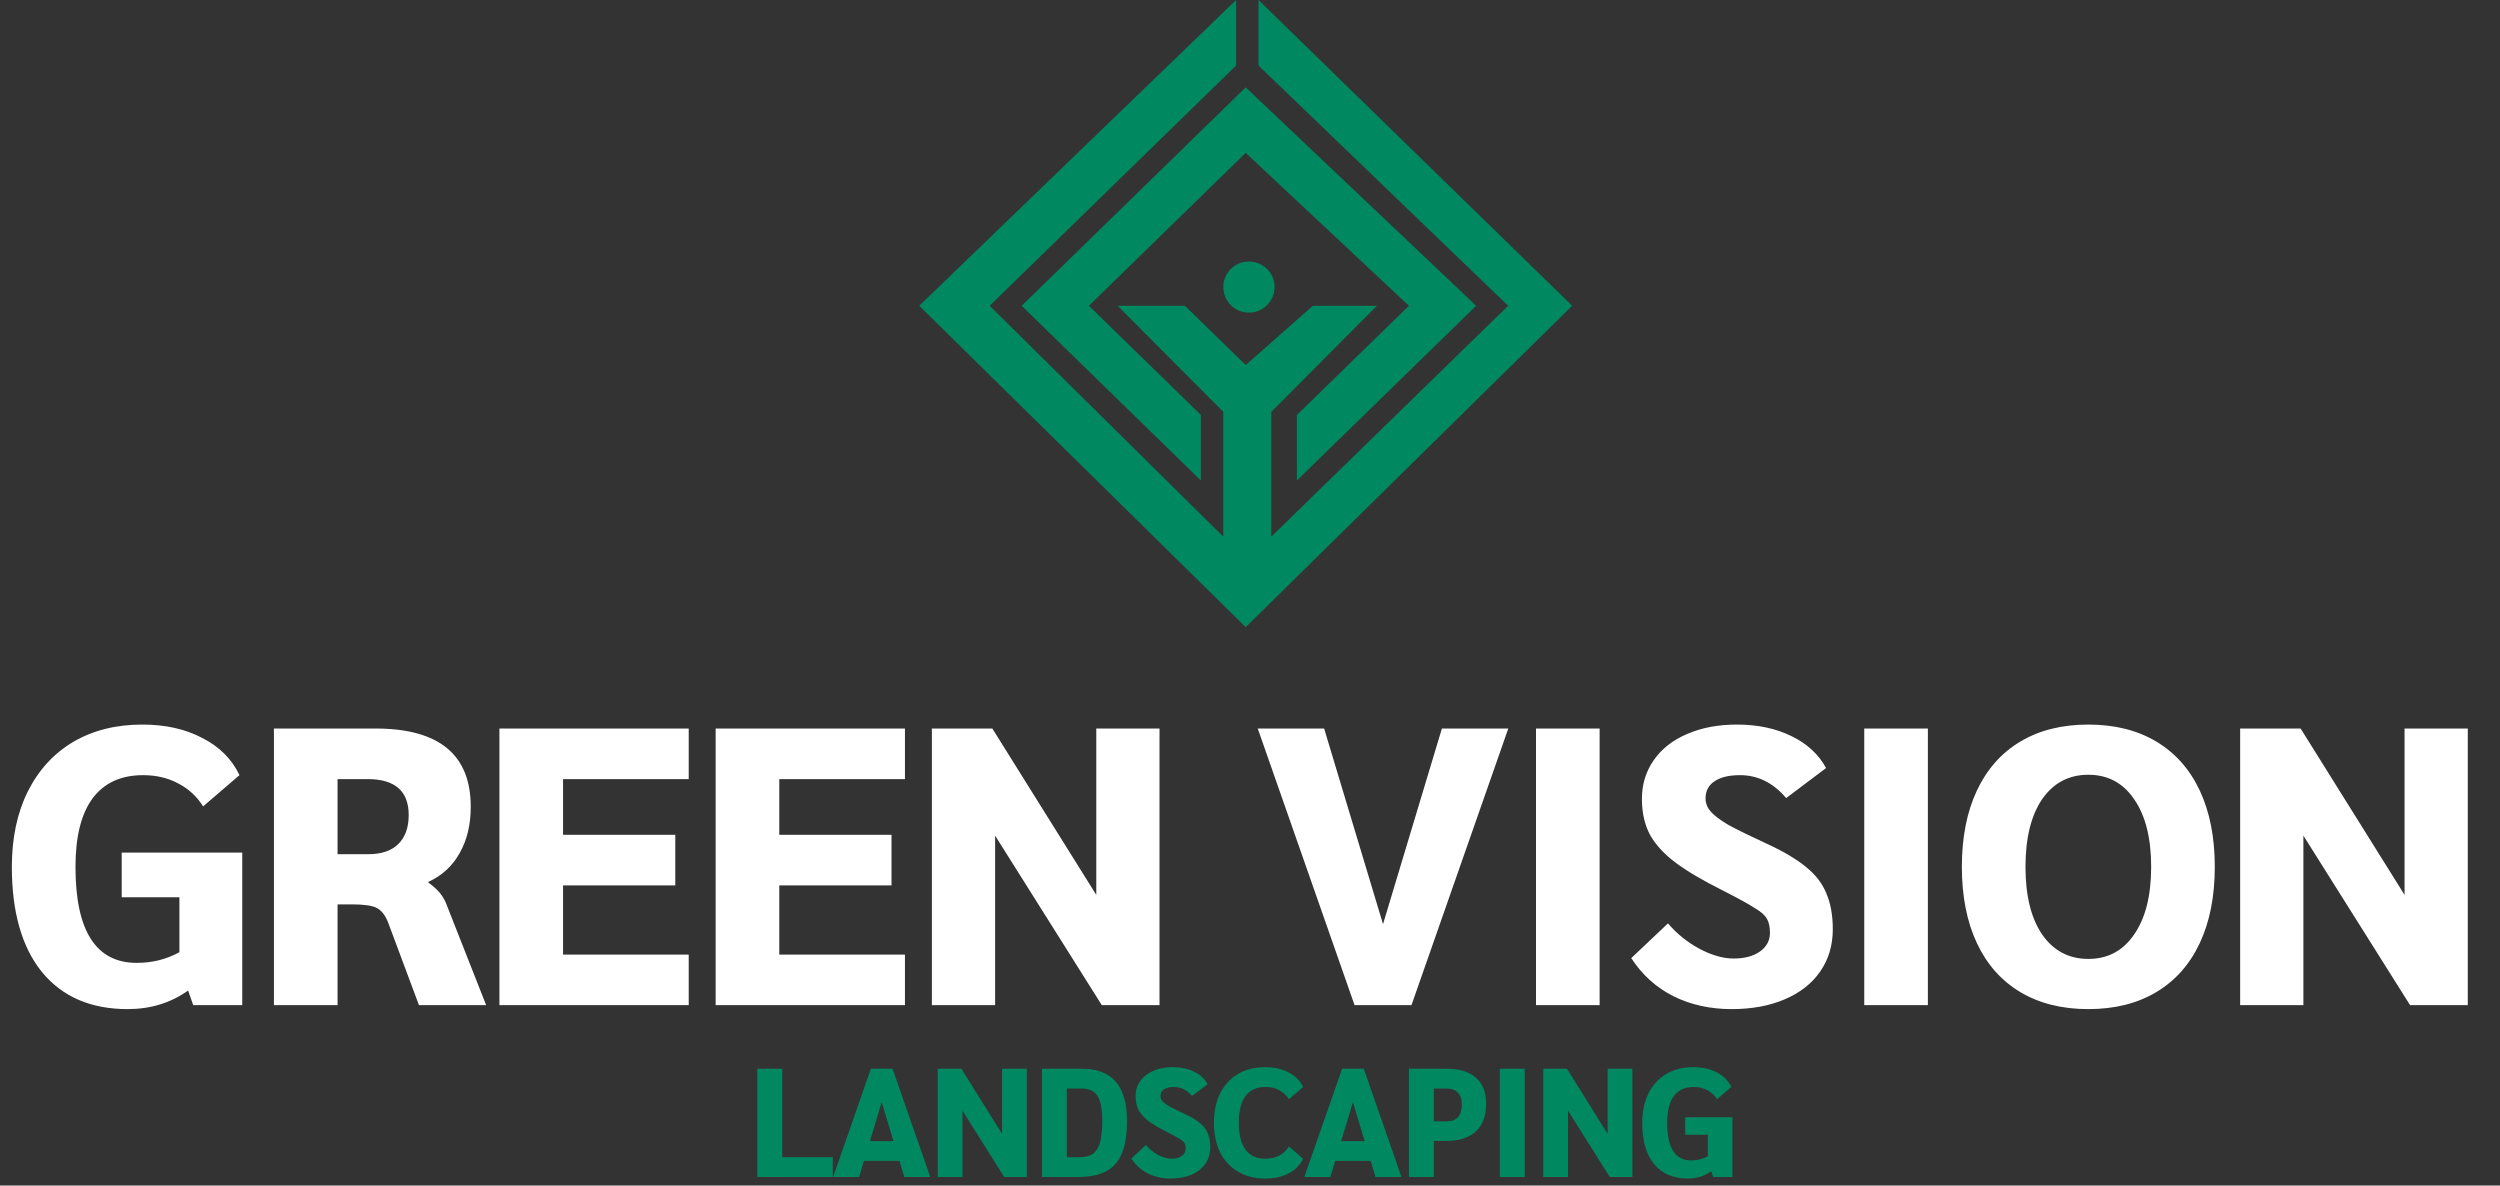
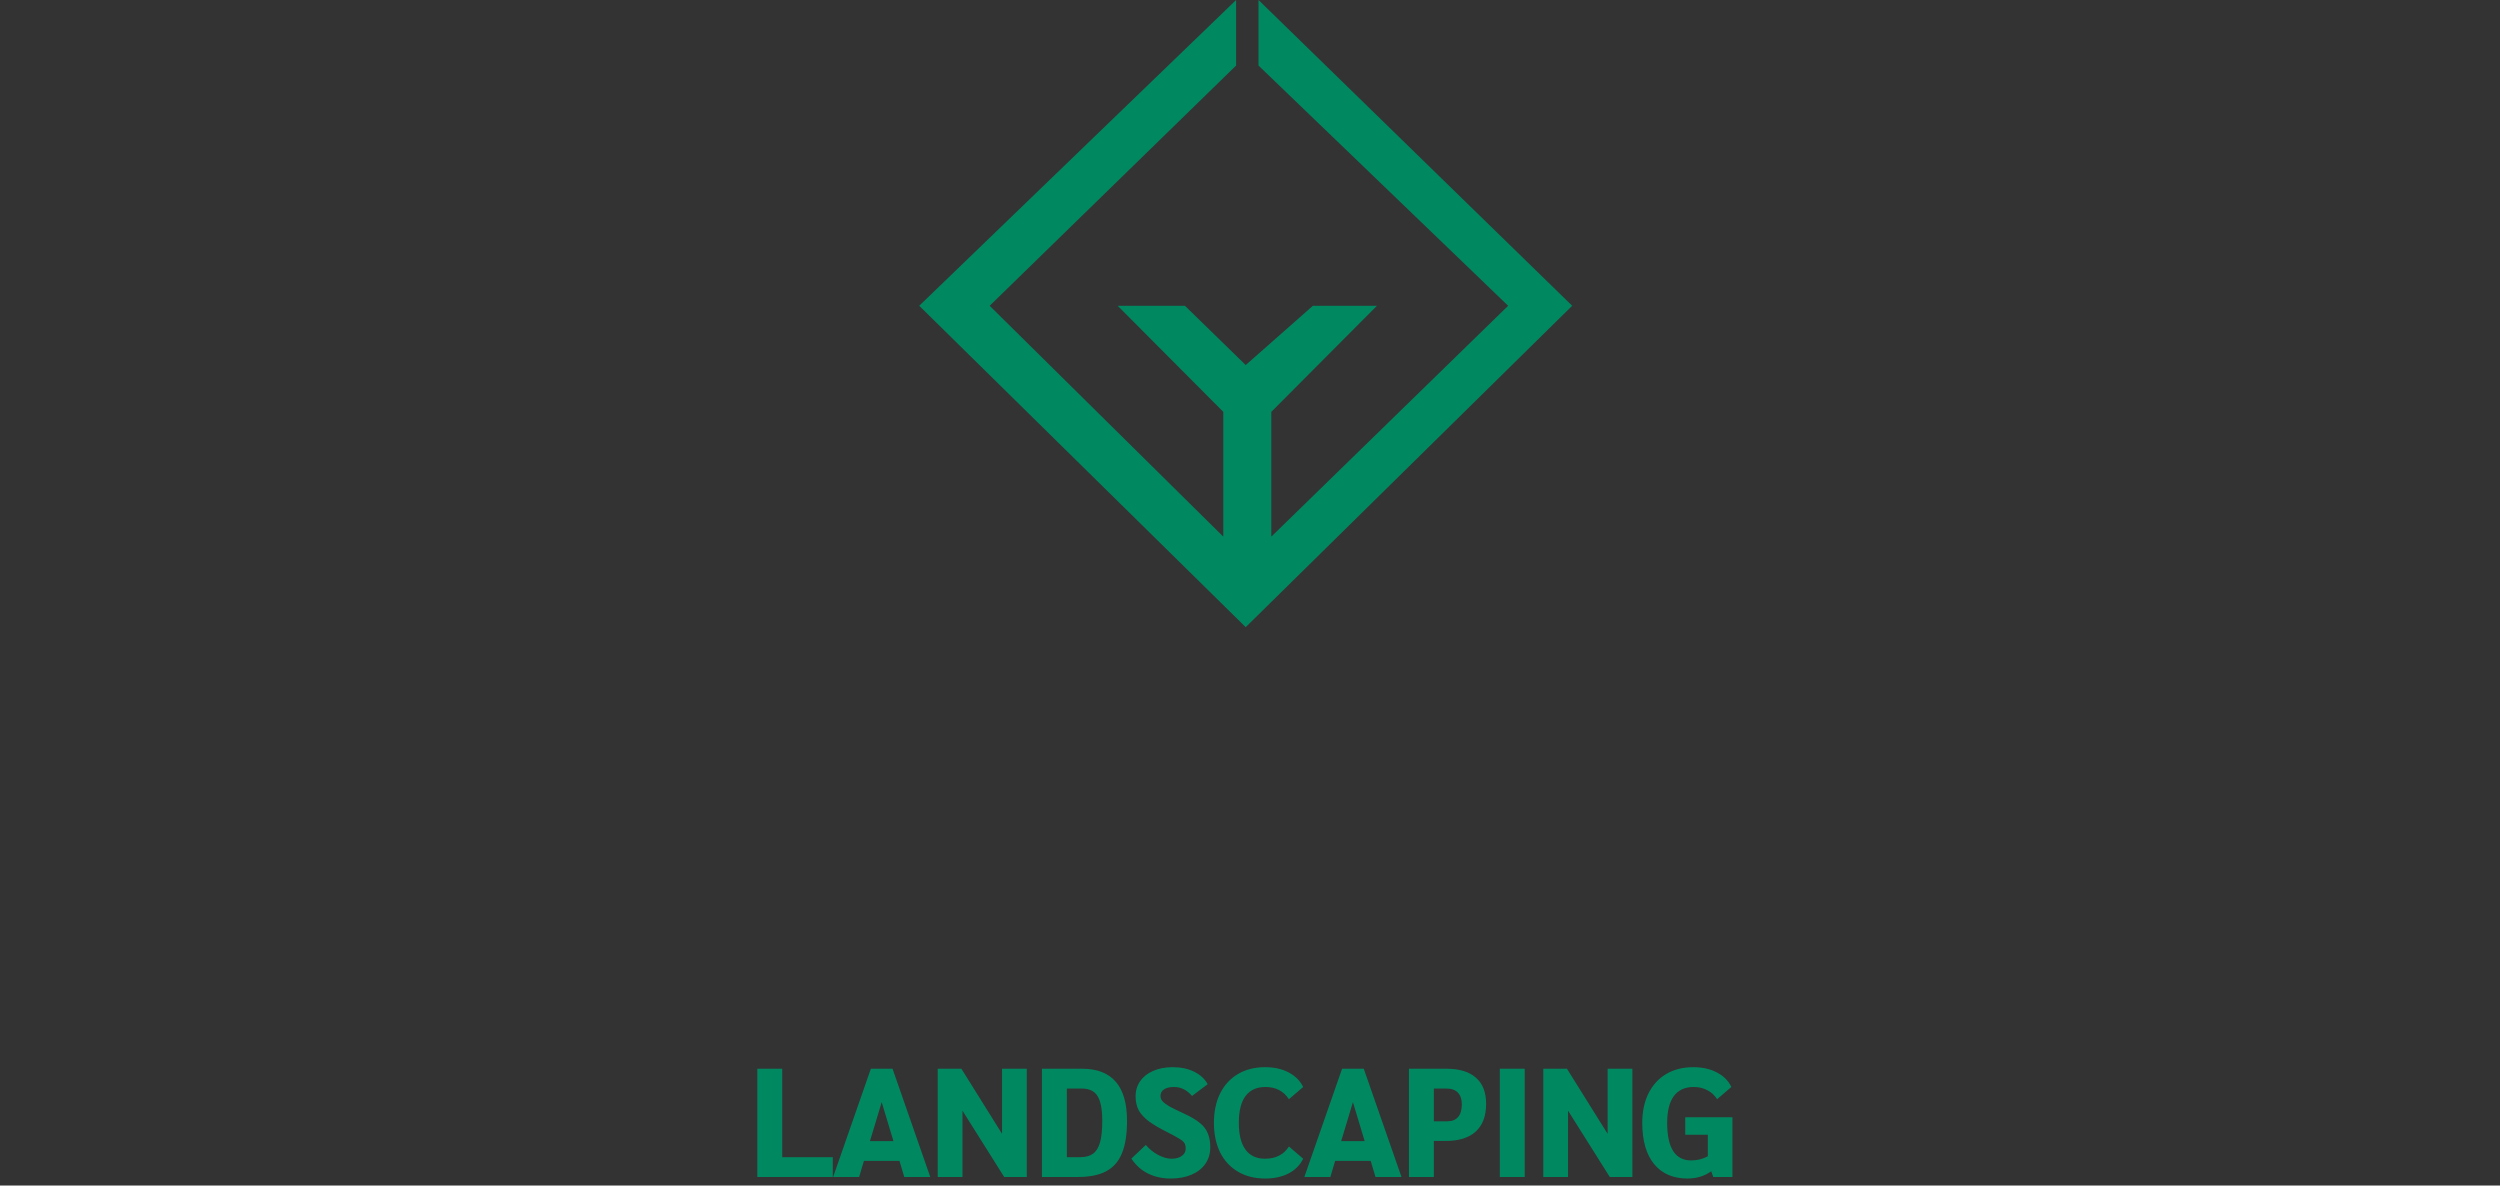
<svg xmlns="http://www.w3.org/2000/svg" width="291" height="138" viewBox="0 0 291 138" fill="none">
  <rect x="0" y="0" width="291" height="138" fill="#333333" stroke="none" />
-   <path d="M28.198 99.244V117H22.494L21.896 115.298C19.872 116.739 17.526 117.46 14.858 117.46C10.565 117.46 7.237 116.019 4.876 113.136C2.545 110.253 1.38 106.175 1.38 100.9C1.38 97.557 1.993 94.644 3.22 92.16C4.477 89.645 6.241 87.713 8.51 86.364C10.81 85.015 13.493 84.34 16.56 84.34C19.259 84.34 21.589 84.861 23.552 85.904C25.545 86.916 26.987 88.357 27.876 90.228L23.644 93.862C22.908 92.697 21.942 91.807 20.746 91.194C19.55 90.55 18.185 90.228 16.652 90.228C14.076 90.228 12.113 91.133 10.764 92.942C9.445 94.751 8.786 97.404 8.786 100.9C8.786 108.352 11.163 112.078 15.916 112.078C17.725 112.078 19.381 111.664 20.884 110.836V104.442H14.168V99.244H28.198ZM31.886 84.8H43.708C51.099 84.8 54.794 87.836 54.794 93.908C54.794 95.993 54.365 97.787 53.506 99.29C52.678 100.793 51.467 101.912 49.872 102.648V102.74C50.424 103.139 50.854 103.522 51.16 103.89C51.467 104.258 51.712 104.657 51.896 105.086L56.588 117H48.768L45.18 107.386C44.843 106.527 44.398 105.96 43.846 105.684C43.325 105.408 42.374 105.27 40.994 105.27H39.292V117H31.886V84.8ZM42.88 99.428C44.383 99.428 45.533 99.045 46.33 98.278C47.158 97.481 47.572 96.346 47.572 94.874C47.572 92.083 45.978 90.688 42.788 90.688H39.292V99.428H42.88ZM58.133 84.8H80.167V90.688H65.539V97.174H78.603V103.062H65.539V111.112H80.167V117H58.133V84.8ZM83.302 84.8H105.336V90.688H90.708V97.174H103.772V103.062H90.708V111.112H105.336V117H83.302V84.8ZM134.967 84.8V117H128.251L115.831 97.266V117H108.471V84.8H115.509L127.607 104.166V84.8H134.967ZM175.565 84.8L164.295 117H157.671L146.401 84.8H154.129L160.983 107.57L167.837 84.8H175.565ZM178.79 84.8H186.196V117H178.79V84.8ZM201.561 117.46C199.046 117.46 196.777 116.954 194.753 115.942C192.759 114.93 191.134 113.458 189.877 111.526L194.155 107.478C195.167 108.674 196.378 109.655 197.789 110.422C199.23 111.189 200.564 111.572 201.791 111.572C203.079 111.572 204.106 111.296 204.873 110.744C205.639 110.192 206.023 109.471 206.023 108.582C206.023 107.877 205.9 107.325 205.655 106.926C205.44 106.527 204.965 106.113 204.229 105.684C203.523 105.224 202.297 104.549 200.549 103.66C198.218 102.495 196.393 101.421 195.075 100.44C193.756 99.459 192.759 98.385 192.085 97.22C191.441 96.024 191.119 94.613 191.119 92.988C191.119 91.301 191.579 89.799 192.499 88.48C193.419 87.161 194.707 86.149 196.363 85.444C198.049 84.708 199.981 84.34 202.159 84.34C204.581 84.34 206.697 84.785 208.507 85.674C210.347 86.563 211.696 87.805 212.555 89.4L207.909 92.896C206.406 91.117 204.612 90.228 202.527 90.228C201.239 90.228 200.242 90.473 199.537 90.964C198.862 91.424 198.525 92.083 198.525 92.942C198.525 93.494 198.724 94 199.123 94.46C199.521 94.92 200.211 95.441 201.193 96.024C202.205 96.576 203.707 97.312 205.701 98.232C207.633 99.121 209.151 100.026 210.255 100.946C211.359 101.835 212.141 102.863 212.601 104.028C213.091 105.163 213.337 106.543 213.337 108.168C213.337 110.039 212.846 111.679 211.865 113.09C210.914 114.47 209.549 115.543 207.771 116.31C205.992 117.077 203.922 117.46 201.561 117.46ZM216.999 84.8H224.405V117H216.999V84.8ZM243.081 117.46C240.015 117.46 237.377 116.801 235.169 115.482C232.961 114.163 231.275 112.262 230.109 109.778C228.944 107.294 228.361 104.335 228.361 100.9C228.361 97.465 228.944 94.506 230.109 92.022C231.275 89.538 232.961 87.637 235.169 86.318C237.377 84.999 240.015 84.34 243.081 84.34C246.148 84.34 248.785 84.999 250.993 86.318C253.201 87.637 254.888 89.538 256.053 92.022C257.219 94.506 257.801 97.465 257.801 100.9C257.801 104.335 257.219 107.294 256.053 109.778C254.888 112.262 253.201 114.163 250.993 115.482C248.785 116.801 246.148 117.46 243.081 117.46ZM243.081 111.618C245.351 111.618 247.129 110.667 248.417 108.766C249.736 106.865 250.395 104.243 250.395 100.9C250.395 97.557 249.736 94.935 248.417 93.034C247.129 91.133 245.351 90.182 243.081 90.182C240.812 90.182 239.018 91.133 237.699 93.034C236.411 94.935 235.767 97.557 235.767 100.9C235.767 104.243 236.411 106.865 237.699 108.766C239.018 110.667 240.812 111.618 243.081 111.618ZM287.25 84.8V117H280.534L268.114 97.266V117H260.754V84.8H267.792L279.89 104.166V84.8H287.25Z" fill="white" />
  <path d="M88.152 124.4H91.05V134.696H96.936V137H88.152V124.4ZM104.7 135.128H100.56L100.002 137H96.978L101.37 124.4H103.89L108.282 137H105.258L104.7 135.128ZM103.998 132.824L102.63 128.288L101.262 132.824H103.998ZM119.518 124.4V137H116.89L112.03 129.278V137H109.15V124.4H111.904L116.638 131.978V124.4H119.518ZM121.284 124.4H125.946C129.438 124.4 131.184 126.422 131.184 130.466C131.184 132.038 130.986 133.298 130.59 134.246C130.206 135.194 129.594 135.89 128.754 136.334C127.926 136.778 126.828 137 125.46 137H121.284V124.4ZM125.73 134.696C126.366 134.696 126.87 134.558 127.242 134.282C127.614 134.006 127.884 133.562 128.052 132.95C128.22 132.338 128.304 131.51 128.304 130.466C128.304 129.11 128.118 128.144 127.746 127.568C127.386 126.992 126.768 126.704 125.892 126.704H124.182V134.696H125.73ZM136.268 137.18C135.284 137.18 134.396 136.982 133.604 136.586C132.824 136.19 132.188 135.614 131.696 134.858L133.37 133.274C133.766 133.742 134.24 134.126 134.792 134.426C135.356 134.726 135.878 134.876 136.358 134.876C136.862 134.876 137.264 134.768 137.564 134.552C137.864 134.336 138.014 134.054 138.014 133.706C138.014 133.43 137.966 133.214 137.87 133.058C137.786 132.902 137.6 132.74 137.312 132.572C137.036 132.392 136.556 132.128 135.872 131.78C134.96 131.324 134.246 130.904 133.73 130.52C133.214 130.136 132.824 129.716 132.56 129.26C132.308 128.792 132.182 128.24 132.182 127.604C132.182 126.944 132.362 126.356 132.722 125.84C133.082 125.324 133.586 124.928 134.234 124.652C134.894 124.364 135.65 124.22 136.502 124.22C137.45 124.22 138.278 124.394 138.986 124.742C139.706 125.09 140.234 125.576 140.57 126.2L138.752 127.568C138.164 126.872 137.462 126.524 136.646 126.524C136.142 126.524 135.752 126.62 135.476 126.812C135.212 126.992 135.08 127.25 135.08 127.586C135.08 127.802 135.158 128 135.314 128.18C135.47 128.36 135.74 128.564 136.124 128.792C136.52 129.008 137.108 129.296 137.888 129.656C138.644 130.004 139.238 130.358 139.67 130.718C140.102 131.066 140.408 131.468 140.588 131.924C140.78 132.368 140.876 132.908 140.876 133.544C140.876 134.276 140.684 134.918 140.3 135.47C139.928 136.01 139.394 136.43 138.698 136.73C138.002 137.03 137.192 137.18 136.268 137.18ZM147.259 137.18C146.059 137.18 145.009 136.916 144.109 136.388C143.209 135.86 142.513 135.11 142.021 134.138C141.541 133.154 141.301 132.008 141.301 130.7C141.301 129.392 141.541 128.252 142.021 127.28C142.513 126.296 143.209 125.54 144.109 125.012C145.009 124.484 146.059 124.22 147.259 124.22C148.315 124.22 149.227 124.424 149.995 124.832C150.763 125.228 151.327 125.792 151.687 126.524L150.031 127.946C149.407 126.998 148.495 126.524 147.295 126.524C146.275 126.524 145.501 126.878 144.973 127.586C144.457 128.282 144.199 129.32 144.199 130.7C144.199 132.068 144.457 133.106 144.973 133.814C145.489 134.522 146.245 134.876 147.241 134.876C148.501 134.876 149.431 134.402 150.031 133.454L151.687 134.876C151.327 135.608 150.763 136.178 149.995 136.586C149.227 136.982 148.315 137.18 147.259 137.18ZM159.55 135.128H155.41L154.852 137H151.828L156.22 124.4H158.74L163.132 137H160.108L159.55 135.128ZM158.848 132.824L157.48 128.288L156.112 132.824H158.848ZM164.001 124.4H168.357C169.869 124.4 171.015 124.748 171.795 125.444C172.587 126.128 172.983 127.142 172.983 128.486C172.983 129.902 172.581 130.976 171.777 131.708C170.985 132.44 169.815 132.806 168.267 132.806H166.899V137H164.001V124.4ZM168.465 130.52C169.017 130.52 169.437 130.352 169.725 130.016C170.013 129.68 170.157 129.194 170.157 128.558C170.157 127.946 170.001 127.484 169.689 127.172C169.389 126.86 168.939 126.704 168.339 126.704H166.899V130.52H168.465ZM174.58 124.4H177.478V137H174.58V124.4ZM190.006 124.4V137H187.378L182.518 129.278V137H179.638V124.4H182.392L187.126 131.978V124.4H190.006ZM201.654 130.052V137H199.422L199.188 136.334C198.396 136.898 197.478 137.18 196.434 137.18C194.754 137.18 193.452 136.616 192.528 135.488C191.616 134.36 191.16 132.764 191.16 130.7C191.16 129.392 191.4 128.252 191.88 127.28C192.372 126.296 193.062 125.54 193.95 125.012C194.85 124.484 195.9 124.22 197.1 124.22C198.156 124.22 199.068 124.424 199.836 124.832C200.616 125.228 201.18 125.792 201.528 126.524L199.872 127.946C199.584 127.49 199.206 127.142 198.738 126.902C198.27 126.65 197.736 126.524 197.136 126.524C196.128 126.524 195.36 126.878 194.832 127.586C194.316 128.294 194.058 129.332 194.058 130.7C194.058 133.616 194.988 135.074 196.848 135.074C197.556 135.074 198.204 134.912 198.792 134.588V132.086H196.164V130.052H201.654Z" fill="#008960" />
  <path d="M143.882 7.627V0L107 35.592L145 73L183 35.592L146.49 0V7.627L175.549 35.592L147.98 62.468V47.94L160.275 35.592H152.824L145 42.492L137.922 35.592H130.098L142.392 47.94V62.468L115.196 35.592L143.882 7.627Z" fill="#008960" />
-   <path d="M139.784 48.303V55.93L118.922 35.592L145 10.169L171.824 35.592L150.961 55.93V48.303L164 35.592L145 17.796L126.745 35.592L139.784 48.303Z" fill="#008960" />
-   <path d="M143.388 31.192C142.062 32.376 142.062 34.45 143.388 35.634C144.518 36.644 146.227 36.644 147.357 35.634C148.683 34.45 148.704 32.395 147.379 31.211C146.248 30.2 144.518 30.181 143.388 31.192Z" fill="#008960" />
</svg>